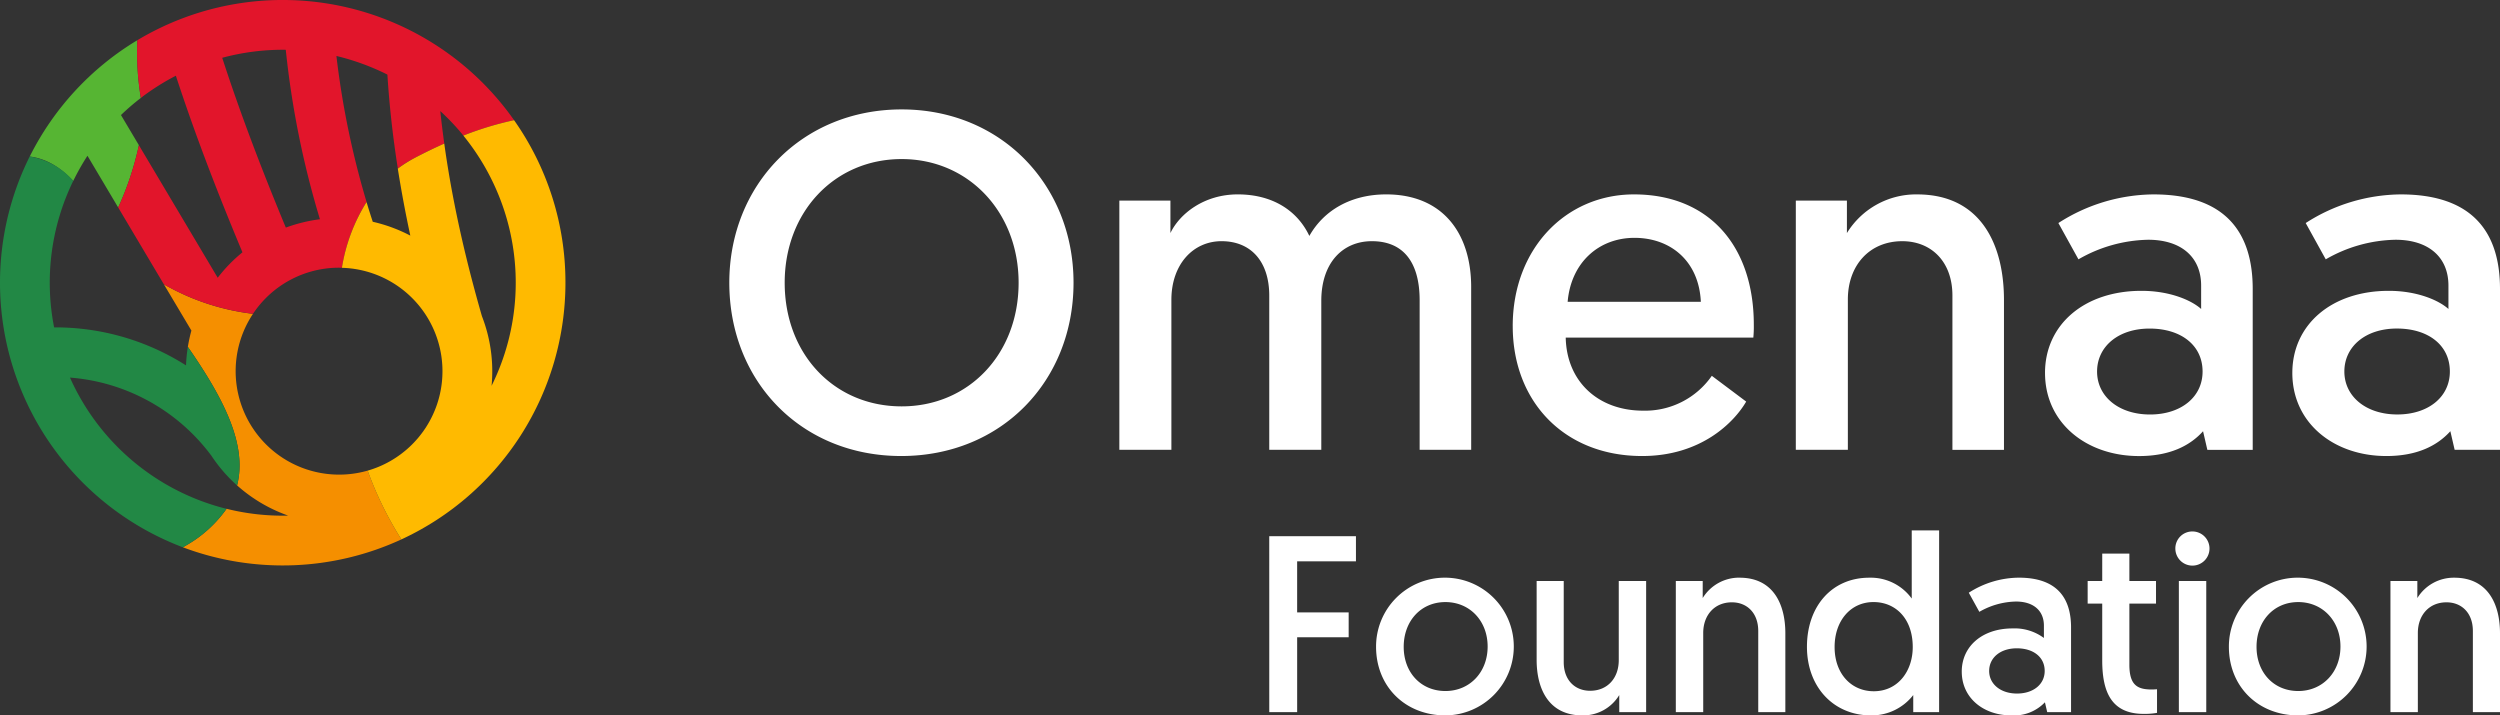
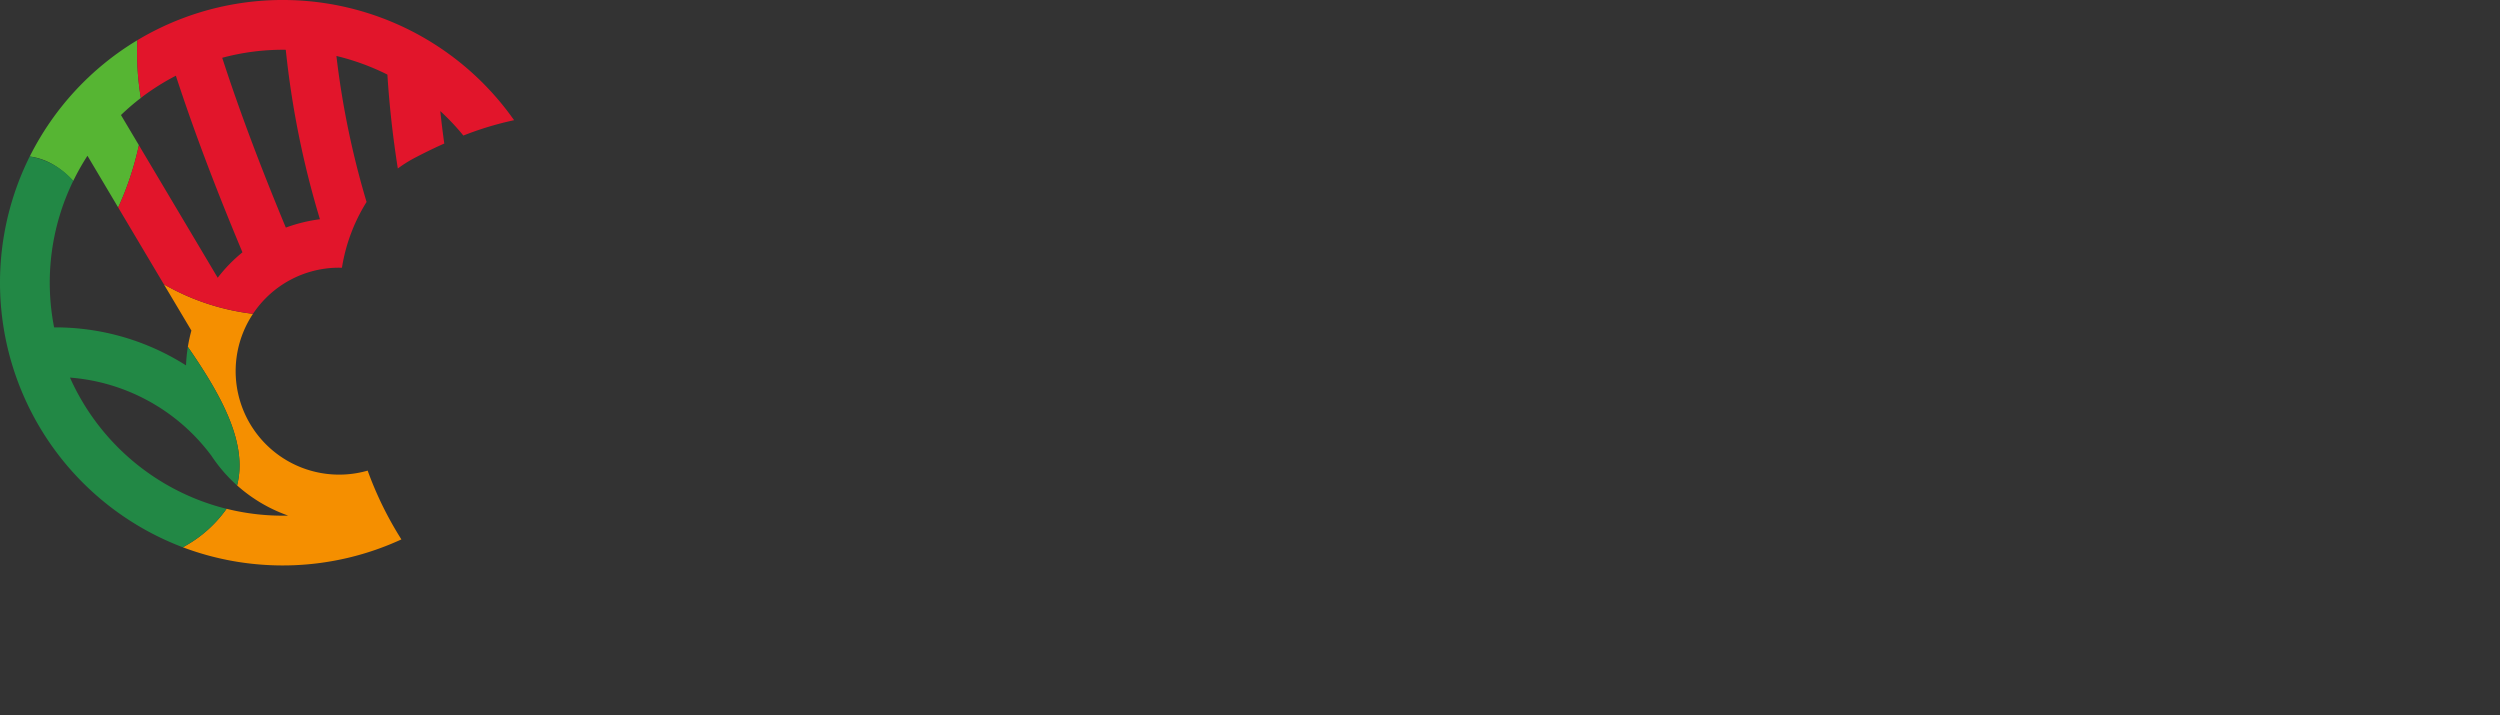
<svg xmlns="http://www.w3.org/2000/svg" width="439.265" height="125.7" viewBox="0 0 439.265 125.7">
  <rect x="0" y="0" width="439.265" height="125.7" fill="#333333" stroke="none" />
  <defs>
    <clipPath id="clip-path">
      <rect id="Rectangle_81" data-name="Rectangle 81" width="439.265" height="125.7" fill="none" />
    </clipPath>
  </defs>
  <g id="Group_27" data-name="Group 27" transform="translate(0 0)">
    <g id="Group_26" data-name="Group 26" transform="translate(0 0)" clip-path="url(#clip-path)">
-       <path id="Path_73" data-name="Path 73" d="M372.033,92.624a7.506,7.506,0,0,0-6.488,3.576v-3H360.82v23.046h4.814V102.338c0-3.135,1.985-5.388,5.033-5.388,2.647,0,4.635,1.855,4.635,5.033v14.263h4.767V102.381c0-5.033-2.074-9.757-8.036-9.757m-39.6,12.142c0,6.977,5.122,12.053,12.187,12.053a12.1,12.1,0,1,0-12.187-12.053m4.858,0c0-4.5,3-7.858,7.328-7.858,4.282,0,7.418,3.31,7.418,7.813s-3.135,7.815-7.418,7.815-7.328-3.223-7.328-7.771M323.026,87.5a3,3,0,1,0,3-3,2.977,2.977,0,0,0-3,3m.617,28.743h4.814V93.2h-4.814ZM310.178,93.2h-2.561v3.972h2.561v9.979c0,5.65,1.678,9.4,7.286,9.4a12.594,12.594,0,0,0,2.342-.177v-4.15s-.532.043-.927.043c-2.563,0-3.931-.794-3.931-4.369V97.172h4.68V93.2h-4.68V88.386h-4.769Zm-19.866,15.805c0-2.3,1.942-3.974,4.856-3.974s4.9,1.544,4.9,3.974c0,2.383-2.031,3.974-4.858,3.974-2.914,0-4.9-1.678-4.9-3.974m-4.812.132c0,4.635,3.84,7.681,8.694,7.681a7.52,7.52,0,0,0,5.918-2.3l.4,1.723H304.7v-14.88c0-5.033-2.34-8.743-9.183-8.743a16.434,16.434,0,0,0-8.785,2.648l1.853,3.357a13.365,13.365,0,0,1,6.447-1.81c3.046,0,4.9,1.589,4.9,4.239v2.163a8.659,8.659,0,0,0-5.52-1.678c-5.3,0-8.917,3.134-8.917,7.594m-8.611-4.327c0,4.239-2.6,7.771-6.843,7.771-3.929,0-6.886-3.046-6.886-7.771,0-4.635,2.825-7.9,6.841-7.9,3.842,0,6.888,2.87,6.888,7.9m4.635-20.487h-4.812V96.289a8.9,8.9,0,0,0-7.462-3.665c-6.577,0-10.949,5.033-10.949,12.142,0,7.064,4.68,12.053,11.257,12.053a9.246,9.246,0,0,0,7.419-3.574v3h4.546Zm-35.056,8.3A7.506,7.506,0,0,0,239.98,96.2v-3h-4.724v23.046h4.814V102.338c0-3.135,1.985-5.388,5.031-5.388,2.648,0,4.637,1.855,4.637,5.033v14.263H254.5V102.381c0-5.033-2.074-9.757-8.036-9.757m-27.637,24.195a7.411,7.411,0,0,0,6.49-3.574v3h4.723V93.2h-4.81v13.906c0,3.18-1.989,5.386-5.033,5.386-2.65,0-4.637-1.853-4.637-5.033V93.2H210.8v13.863c0,5.033,2.074,9.756,8.035,9.756m-36.248-12.053c0,6.977,5.12,12.053,12.187,12.053a12.1,12.1,0,1,0-12.187-12.053m4.856,0c0-4.5,3-7.858,7.33-7.858,4.282,0,7.418,3.31,7.418,7.813s-3.135,7.815-7.418,7.815-7.33-3.223-7.33-7.771m-23.621,11.48h4.9V103.087h9.051V98.718H168.72V89.754h10.332V85.338H163.819Zm188.9-59.85c0-4.362,3.691-7.549,9.226-7.549s9.311,2.935,9.311,7.549c0,4.529-3.858,7.549-9.226,7.549-5.537,0-9.311-3.189-9.311-7.549m-9.142.251c0,8.808,7.3,14.6,16.525,14.6,5.451,0,8.975-1.847,11.241-4.362l.755,3.271h7.968V41.885c0-9.562-4.446-16.608-17.446-16.608a31.24,31.24,0,0,0-16.694,5.031l3.524,6.377a25.377,25.377,0,0,1,12.246-3.44c5.788,0,9.311,3.02,9.311,8.053v4.109c-1.678-1.509-5.453-3.187-10.486-3.187-10.066,0-16.943,5.957-16.943,14.428M309.273,56.4c0-4.362,3.691-7.549,9.226-7.549s9.311,2.935,9.311,7.549c0,4.529-3.858,7.549-9.228,7.549-5.535,0-9.31-3.189-9.31-7.549m-9.144.251c0,8.808,7.3,14.6,16.525,14.6,5.453,0,8.977-1.847,11.241-4.362l.755,3.271h7.97V41.885c0-9.562-4.446-16.608-17.446-16.608a31.253,31.253,0,0,0-16.7,5.031L306,36.685a25.371,25.371,0,0,1,12.246-3.44c5.788,0,9.311,3.02,9.311,8.053v4.109c-1.678-1.509-5.453-3.187-10.486-3.187-10.066,0-16.945,5.957-16.945,14.428M277.649,25.277a14.258,14.258,0,0,0-12.332,6.793v-5.7h-8.977V70.154h9.144V43.729c0-5.955,3.775-10.231,9.562-10.231,5.033,0,8.81,3.522,8.81,9.56v27.1h9.057V43.814c0-9.562-3.94-18.537-15.264-18.537m-61.4,18.874c.587-6.88,5.453-11.242,11.744-11.242s11.322,4.028,11.659,11.242ZM206.6,48.427c0,13.253,9.061,22.818,22.734,22.818,10.4,0,16.188-5.957,18.286-9.564l-6.04-4.529A14.278,14.278,0,0,1,229.5,63.275c-7.8,0-13.423-5.033-13.59-12.835h32.965a20.478,20.478,0,0,0,.084-2.264c0-13.757-7.8-22.9-21.054-22.9-12,0-21.308,9.56-21.308,23.15m-7.3-6.879c0-9.479-5.033-16.272-14.932-16.272-6.038,0-10.9,2.682-13.5,7.3-2.1-4.446-6.458-7.3-12.582-7.3-5.955,0-10.233,3.438-11.828,6.793v-5.7H137.48V70.154h9.144V43.814c0-6.291,3.858-10.317,8.808-10.317,5.2,0,8.388,3.606,8.388,9.56v27.1h9.144V43.981c0-6.711,3.773-10.484,8.89-10.484,5.453,0,8.39,3.606,8.39,10.4V70.154H199.3ZM78.678,40.794c0-12.413,8.722-21.725,20.552-21.725,11.742,0,20.55,9.311,20.55,21.725,0,12.582-8.808,21.727-20.55,21.727-11.83,0-20.552-9.144-20.552-21.727m-9.731,0c0,17.363,12.666,30.451,30.2,30.451,17.615,0,30.283-13.17,30.283-30.451,0-17.112-12.668-30.449-30.2-30.449S68.947,23.6,68.947,40.794" transform="translate(59.196 8.881)" fill="#fff" />
      <path id="Path_74" data-name="Path 74" d="M21.723,3.8a48.509,48.509,0,0,0,.615,10.146,40.2,40.2,0,0,0-3.494,3.007l3.148,5.293A52.445,52.445,0,0,1,18.357,33.2l-5.4-9.092a41.411,41.411,0,0,0-2.494,4.414c-2.269-2.362-4.717-3.927-7.65-4.284A49.889,49.889,0,0,1,21.723,3.8" transform="translate(2.411 3.262)" fill="#56b533" />
      <path id="Path_75" data-name="Path 75" d="M15.492,26.879a41.213,41.213,0,0,0,15.657,5.189A18.181,18.181,0,0,0,51.3,59.614,61.845,61.845,0,0,0,57.228,71.7,49.809,49.809,0,0,1,18.843,73.09l.5-.3a22.027,22.027,0,0,0,7.165-6.47,40.694,40.694,0,0,0,10.828,1.2,26.914,26.914,0,0,1-8.981-5.308c1.885-7.273-2.578-15.58-8.648-24.342a26.322,26.322,0,0,1,.623-2.862Z" transform="translate(13.301 23.076)" fill="#f58f00" />
      <path id="Path_76" data-name="Path 76" d="M29.451,10.155c3.282,10.107,7.1,20.026,11.177,29.836a27.641,27.641,0,0,1,5.99-1.47,159.538,159.538,0,0,1-6-29.774,40.962,40.962,0,0,0-11.168,1.409M80.733,21.119a56.453,56.453,0,0,0-8.91,2.7,40.728,40.728,0,0,0-4.054-4.3q.3,2.863.7,5.7-2.47,1.1-5.085,2.464a22.785,22.785,0,0,0-3.08,1.925c-.857-5.468-1.483-10.971-1.829-16.5a41.835,41.835,0,0,0-8.96-3.273,150.4,150.4,0,0,0,5.3,25.652,30.994,30.994,0,0,0-4.329,11.557c-.165,0-.331-.007-.5-.007a18.156,18.156,0,0,0-15.127,8.1A41.17,41.17,0,0,1,19.2,49.96l-8.027-13.5a52.663,52.663,0,0,0,3.635-10.951L28.658,48.8a26.837,26.837,0,0,1,4.349-4.466c-4.271-10.2-8.263-20.509-11.7-31.027a41.106,41.106,0,0,0-6.156,3.9A48.373,48.373,0,0,1,14.54,7.064,49.691,49.691,0,0,1,80.733,21.119" transform="translate(9.594 -0.001)" fill="#e2152b" />
-       <path id="Path_77" data-name="Path 77" d="M45.222,17.935q2.615-1.363,5.085-2.463.638,4.583,1.5,9.109c1.346,7.1,3.091,14.166,5.113,21.2a26.715,26.715,0,0,1,1.7,12.257A40.8,40.8,0,0,0,60.546,26.35a41.051,41.051,0,0,0-6.884-12.281,56.293,56.293,0,0,1,8.912-2.706A49.44,49.44,0,0,1,71.6,39.922a49.679,49.679,0,0,1-28.826,45.1,61.877,61.877,0,0,1-5.929-12.083A18.178,18.178,0,0,0,32.324,37.3a30.98,30.98,0,0,1,4.327-11.549q.524,1.737,1.093,3.461a27.085,27.085,0,0,1,6.6,2.433q-1.263-5.854-2.2-11.77a22.887,22.887,0,0,1,3.078-1.937" transform="translate(27.752 9.755)" fill="#ffba00" />
      <path id="Path_78" data-name="Path 78" d="M5.215,14.8a12.743,12.743,0,0,1,7.654,4.28A40.8,40.8,0,0,0,9.507,44.82,42.764,42.764,0,0,1,32.687,51.5a26.328,26.328,0,0,1,.32-3.251c6.07,8.763,10.531,17.069,8.648,24.342a26.764,26.764,0,0,1-4.481-5.178A34.243,34.243,0,0,0,12.294,53.641,40.965,40.965,0,0,0,39.8,76.7a22.015,22.015,0,0,1-7.163,6.468c-.167.1-.335.2-.5.294A49.708,49.708,0,0,1,5.215,14.8" transform="translate(0 12.703)" fill="#228845" />
    </g>
  </g>
</svg>